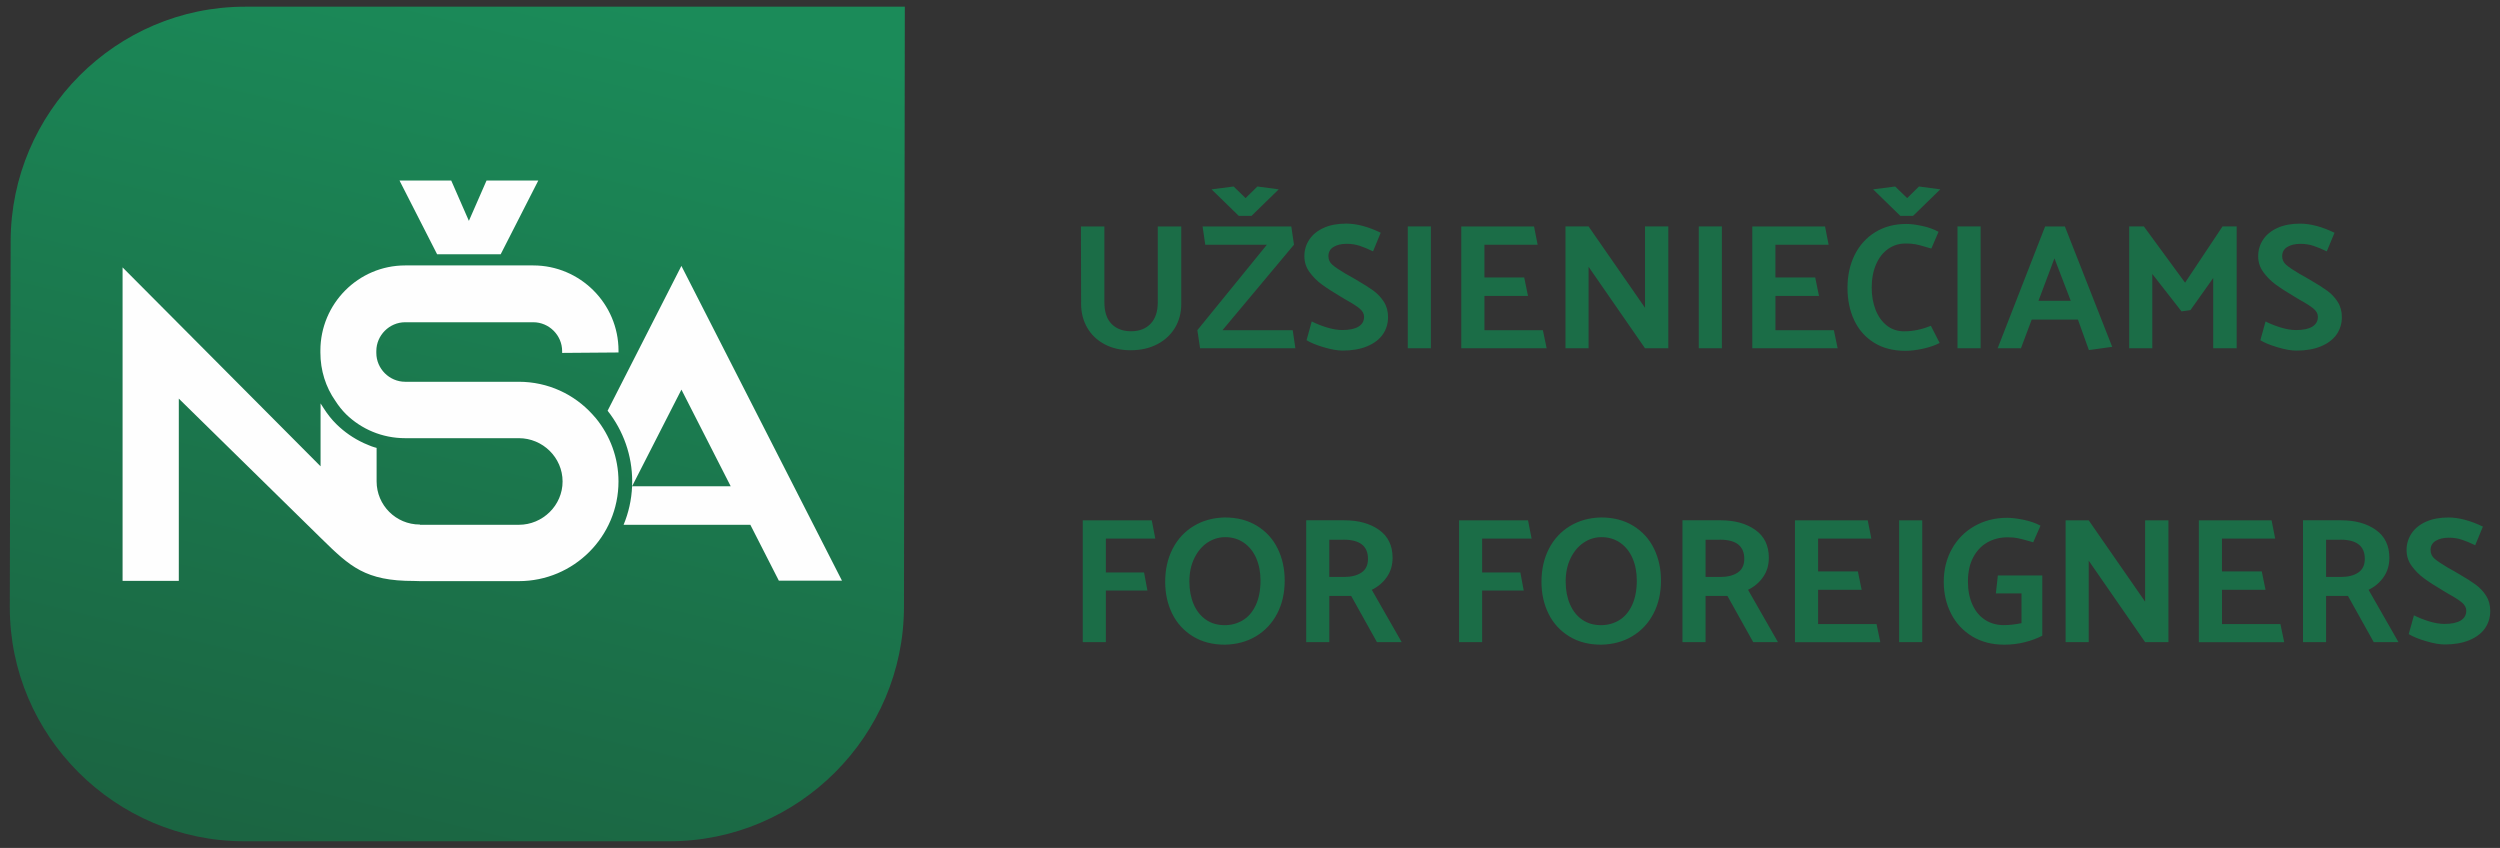
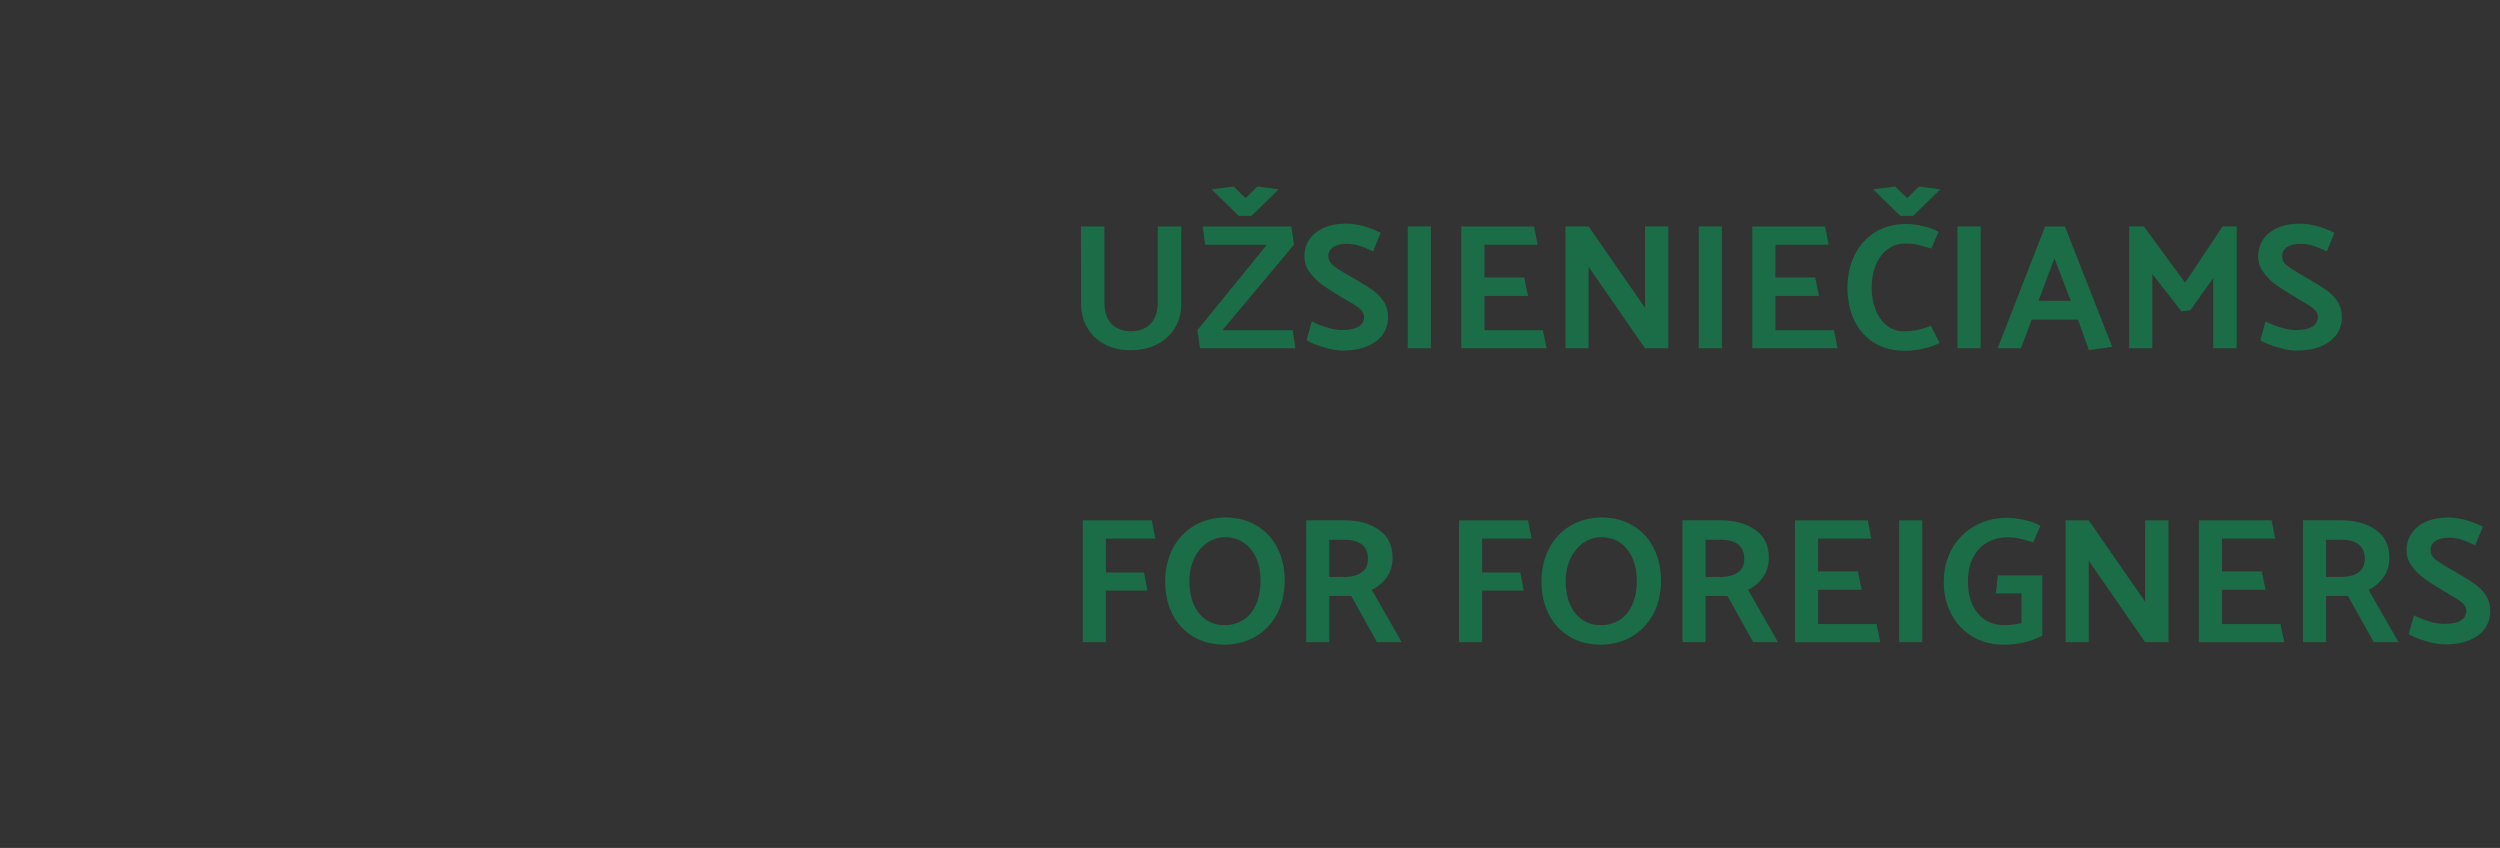
<svg xmlns="http://www.w3.org/2000/svg" xml:space="preserve" width="85.5mm" height="29mm" style="shape-rendering:geometricPrecision; text-rendering:geometricPrecision; image-rendering:optimizeQuality; fill-rule:evenodd; clip-rule:evenodd" viewBox="0 0 85.5 29">
  <rect x="0" y="0" width="85.5" height="29" fill="#333333" stroke="none" />
  <defs>
    <style type="text/css">
   
    .fil0 {fill:#1B6D47;fill-rule:nonzero}
    .fil2 {fill:#FEFEFE;fill-rule:nonzero}
    .fil1 {fill:url(#id0)}
   
  </style>
    <linearGradient id="id0" gradientUnits="userSpaceOnUse" x1="19.241" y1="-0.44" x2="12.028" y2="29.44">
      <stop offset="0" style="stop-color:#1B8B59" />
      <stop offset="1" style="stop-color:#1B6542" />
    </linearGradient>
  </defs>
  <g id="Layer_x0020_1">
    <g id="_239045384">
      <path id="_239039912" class="fil0" d="M36.968 7.744l0.006 2.653c0,0.298 0.07,0.568 0.208,0.809 0.139,0.241 0.337,0.43 0.594,0.567 0.257,0.137 0.556,0.205 0.895,0.205 0.343,0 0.645,-0.069 0.907,-0.205 0.261,-0.137 0.464,-0.325 0.607,-0.564 0.143,-0.239 0.214,-0.51 0.214,-0.812l0 -2.653 -0.803 0 0 2.592c0,0.323 -0.083,0.569 -0.248,0.739 -0.165,0.17 -0.387,0.254 -0.665,0.254 -0.278,0 -0.499,-0.083 -0.665,-0.248 -0.165,-0.165 -0.248,-0.414 -0.248,-0.745l0 -2.592 -0.803 0zm7.243 3.548l-2.402 0 2.445 -2.923 -0.092 -0.625 -3.034 0 0.092 0.625 2.108 0 -2.378 2.923 0.092 0.619 3.26 0 -0.092 -0.619zm-1.612 -4.516l-0.41 -0.398 -0.754 0.098 0.931 0.907 0.435 0 0.931 -0.907 -0.729 -0.098 -0.405 0.398zm2.084 4.859c0.139,0.086 0.336,0.166 0.591,0.242 0.255,0.076 0.469,0.113 0.64,0.113 0.327,0 0.608,-0.049 0.843,-0.147 0.235,-0.098 0.413,-0.233 0.533,-0.404 0.12,-0.172 0.181,-0.37 0.181,-0.595 0,-0.2 -0.048,-0.375 -0.144,-0.524 -0.096,-0.149 -0.215,-0.276 -0.358,-0.38 -0.143,-0.104 -0.335,-0.226 -0.576,-0.365l-0.178 -0.104 -0.196 -0.11c-0.208,-0.122 -0.358,-0.224 -0.45,-0.303 -0.092,-0.08 -0.138,-0.179 -0.138,-0.297 0,-0.139 0.058,-0.244 0.175,-0.316 0.116,-0.071 0.267,-0.107 0.45,-0.107 0.159,0 0.307,0.023 0.444,0.068 0.137,0.045 0.289,0.108 0.457,0.19l0.263 -0.637c-0.433,-0.208 -0.825,-0.312 -1.177,-0.312 -0.298,0 -0.555,0.048 -0.769,0.144 -0.214,0.096 -0.379,0.229 -0.493,0.398 -0.114,0.17 -0.172,0.361 -0.172,0.573 0,0.2 0.058,0.381 0.175,0.542 0.117,0.161 0.255,0.301 0.417,0.42 0.161,0.119 0.379,0.26 0.653,0.423l0.184 0.11c0.208,0.114 0.362,0.213 0.463,0.297 0.1,0.084 0.15,0.177 0.15,0.279 0,0.147 -0.063,0.259 -0.19,0.337 -0.127,0.078 -0.312,0.117 -0.558,0.117 -0.159,0 -0.335,-0.03 -0.527,-0.089 -0.192,-0.059 -0.364,-0.128 -0.515,-0.205l-0.178 0.643zm4.253 0.276l0 -4.167 -0.79 0 0 4.167 0.79 0zm3.959 0l-0.129 -0.619 -1.998 0 0 -1.171 1.489 0 -0.129 -0.631 -1.361 0 0 -1.121 1.82 0 -0.123 -0.625 -2.488 0 0 4.167 2.917 0zm1.434 0l0 -2.788 1.93 2.788 0.797 0 0 -4.167 -0.797 0 0 2.782 -1.93 -2.782 -0.79 0 0 4.167 0.79 0zm4.559 0l0 -4.167 -0.79 0 0 4.167 0.79 0zm3.959 0l-0.129 -0.619 -1.998 0 0 -1.171 1.489 0 -0.129 -0.631 -1.361 0 0 -1.121 1.82 0 -0.123 -0.625 -2.488 0 0 4.167 2.917 0zm3.45 -3.983c-0.163,-0.09 -0.351,-0.157 -0.564,-0.202 -0.212,-0.045 -0.392,-0.067 -0.539,-0.067 -0.4,0 -0.753,0.093 -1.057,0.279 -0.304,0.186 -0.539,0.444 -0.705,0.775 -0.165,0.331 -0.248,0.709 -0.248,1.134 0,0.408 0.076,0.775 0.227,1.1 0.151,0.325 0.376,0.581 0.674,0.769 0.298,0.188 0.658,0.282 1.079,0.282 0.18,0 0.381,-0.024 0.604,-0.073 0.223,-0.049 0.412,-0.114 0.567,-0.196l-0.3 -0.588c-0.306,0.127 -0.611,0.19 -0.913,0.19 -0.229,0 -0.427,-0.066 -0.595,-0.199 -0.167,-0.133 -0.295,-0.313 -0.383,-0.539 -0.088,-0.227 -0.132,-0.477 -0.132,-0.751 0,-0.306 0.05,-0.574 0.15,-0.803 0.1,-0.229 0.238,-0.404 0.414,-0.527 0.176,-0.123 0.374,-0.184 0.594,-0.184 0.139,0 0.255,0.009 0.349,0.028 0.094,0.018 0.221,0.052 0.38,0.101l0.153 0.043 0.245 -0.57zm-1.072 -1.152l-0.411 -0.398 -0.754 0.098 0.931 0.907 0.435 0 0.931 -0.907 -0.729 -0.098 -0.404 0.398zm2.512 5.135l0 -4.167 -0.791 0 0 4.167 0.791 0zm2.206 -4.167l-1.624 4.167 0.797 0 0.368 -0.981 1.581 0 0.374 1.042 0.797 -0.11 -1.618 -4.118 -0.674 0zm0.876 2.543l-1.103 0 0.545 -1.452 0.558 1.452zm4.094 0.319l0.778 -1.097 0 2.402 0.803 0 0 -4.167 -0.484 0 -1.281 1.924 -1.409 -1.924 -0.502 0 0 4.167 0.79 0 0 -2.543 0.999 1.281 0.306 -0.043zm2.39 1.03c0.139,0.086 0.336,0.166 0.591,0.242 0.255,0.076 0.469,0.113 0.64,0.113 0.327,0 0.608,-0.049 0.843,-0.147 0.235,-0.098 0.413,-0.233 0.533,-0.404 0.12,-0.172 0.181,-0.37 0.181,-0.595 0,-0.2 -0.048,-0.375 -0.144,-0.524 -0.096,-0.149 -0.216,-0.276 -0.359,-0.38 -0.143,-0.104 -0.335,-0.226 -0.576,-0.365l-0.178 -0.104 -0.196 -0.11c-0.208,-0.122 -0.358,-0.224 -0.45,-0.303 -0.092,-0.08 -0.138,-0.179 -0.138,-0.297 0,-0.139 0.058,-0.244 0.175,-0.316 0.116,-0.071 0.267,-0.107 0.45,-0.107 0.159,0 0.307,0.023 0.444,0.068 0.137,0.045 0.289,0.108 0.457,0.19l0.264 -0.637c-0.433,-0.208 -0.825,-0.312 -1.177,-0.312 -0.298,0 -0.555,0.048 -0.769,0.144 -0.214,0.096 -0.379,0.229 -0.493,0.398 -0.114,0.17 -0.172,0.361 -0.172,0.573 0,0.2 0.058,0.381 0.175,0.542 0.117,0.161 0.255,0.301 0.417,0.42 0.161,0.119 0.379,0.26 0.653,0.423l0.184 0.11c0.208,0.114 0.362,0.213 0.463,0.297 0.1,0.084 0.15,0.177 0.15,0.279 0,0.147 -0.063,0.259 -0.19,0.337 -0.127,0.078 -0.312,0.117 -0.558,0.117 -0.159,0 -0.335,-0.03 -0.527,-0.089 -0.192,-0.059 -0.364,-0.128 -0.515,-0.205l-0.178 0.643zm-38.178 7.942l-1.305 0 0 -1.158 1.691 0 -0.122 -0.625 -2.359 0 0 4.167 0.79 0 0 -1.765 1.422 0 -0.116 -0.619zm2.764 -1.881c-0.401,0.008 -0.756,0.106 -1.066,0.294 -0.31,0.188 -0.55,0.447 -0.72,0.778 -0.17,0.331 -0.254,0.707 -0.254,1.128 0,0.405 0.081,0.769 0.242,1.094 0.161,0.325 0.396,0.582 0.705,0.772 0.308,0.19 0.673,0.285 1.094,0.285 0.404,-0.008 0.761,-0.105 1.069,-0.291 0.308,-0.186 0.548,-0.443 0.72,-0.772 0.172,-0.329 0.257,-0.706 0.257,-1.131 0,-0.405 -0.081,-0.77 -0.242,-1.097 -0.161,-0.327 -0.397,-0.585 -0.708,-0.775 -0.31,-0.19 -0.676,-0.285 -1.097,-0.285zm-1.213 2.194c0,-0.302 0.056,-0.569 0.169,-0.8 0.112,-0.231 0.261,-0.408 0.447,-0.533 0.186,-0.124 0.389,-0.187 0.61,-0.187 0.241,0 0.453,0.063 0.637,0.19 0.184,0.127 0.325,0.302 0.423,0.527 0.098,0.225 0.147,0.48 0.147,0.766 0,0.331 -0.054,0.612 -0.162,0.843 -0.108,0.231 -0.255,0.403 -0.441,0.515 -0.186,0.112 -0.393,0.169 -0.622,0.169 -0.245,0 -0.459,-0.062 -0.64,-0.187 -0.182,-0.125 -0.322,-0.3 -0.42,-0.527 -0.098,-0.227 -0.147,-0.485 -0.147,-0.775zm3.995 2.071l0.791 0 0 -1.581 0.748 0 0.882 1.581 0.846 0 -1.023 -1.79c0.216,-0.106 0.389,-0.253 0.518,-0.441 0.129,-0.188 0.193,-0.406 0.193,-0.656 0,-0.417 -0.154,-0.734 -0.463,-0.953 -0.308,-0.218 -0.704,-0.328 -1.186,-0.328l-1.305 0 0 4.167zm1.281 -3.505c0.555,0 0.833,0.218 0.833,0.656 0,0.212 -0.074,0.369 -0.224,0.469 -0.149,0.1 -0.348,0.15 -0.597,0.15l-0.502 0 0 -1.274 0.49 0zm6.042 1.121l-1.305 0 0 -1.158 1.691 0 -0.122 -0.625 -2.359 0 0 4.167 0.79 0 0 -1.765 1.422 0 -0.116 -0.619zm2.764 -1.881c-0.401,0.008 -0.756,0.106 -1.066,0.294 -0.31,0.188 -0.55,0.447 -0.72,0.778 -0.17,0.331 -0.254,0.707 -0.254,1.128 0,0.405 0.081,0.769 0.242,1.094 0.161,0.325 0.396,0.582 0.705,0.772 0.308,0.19 0.673,0.285 1.094,0.285 0.404,-0.008 0.761,-0.105 1.069,-0.291 0.308,-0.186 0.548,-0.443 0.72,-0.772 0.172,-0.329 0.257,-0.706 0.257,-1.131 0,-0.405 -0.081,-0.77 -0.242,-1.097 -0.161,-0.327 -0.397,-0.585 -0.708,-0.775 -0.31,-0.19 -0.676,-0.285 -1.097,-0.285zm-1.213 2.194c0,-0.302 0.056,-0.569 0.169,-0.8 0.112,-0.231 0.262,-0.408 0.447,-0.533 0.186,-0.124 0.389,-0.187 0.61,-0.187 0.241,0 0.453,0.063 0.637,0.19 0.184,0.127 0.325,0.302 0.423,0.527 0.098,0.225 0.147,0.48 0.147,0.766 0,0.331 -0.054,0.612 -0.162,0.843 -0.108,0.231 -0.255,0.403 -0.441,0.515 -0.186,0.112 -0.393,0.169 -0.622,0.169 -0.245,0 -0.459,-0.062 -0.64,-0.187 -0.182,-0.125 -0.322,-0.3 -0.42,-0.527 -0.098,-0.227 -0.147,-0.485 -0.147,-0.775zm3.995 2.071l0.79 0 0 -1.581 0.748 0 0.882 1.581 0.846 0 -1.023 -1.79c0.216,-0.106 0.389,-0.253 0.518,-0.441 0.129,-0.188 0.193,-0.406 0.193,-0.656 0,-0.417 -0.154,-0.734 -0.463,-0.953 -0.308,-0.218 -0.704,-0.328 -1.186,-0.328l-1.305 0 0 4.167zm1.281 -3.505c0.556,0 0.833,0.218 0.833,0.656 0,0.212 -0.074,0.369 -0.224,0.469 -0.149,0.1 -0.348,0.15 -0.598,0.15l-0.502 0 0 -1.274 0.49 0zm5.485 3.505l-0.129 -0.619 -1.998 0 0 -1.171 1.489 0 -0.129 -0.631 -1.36 0 0 -1.121 1.82 0 -0.123 -0.625 -2.488 0 0 4.167 2.917 0zm1.434 0l0 -4.167 -0.791 0 0 4.167 0.791 0zm3.395 -1.667l0 1.017c-0.216,0.045 -0.419,0.067 -0.607,0.067 -0.241,0 -0.455,-0.06 -0.64,-0.181 -0.186,-0.12 -0.33,-0.294 -0.432,-0.521 -0.102,-0.227 -0.153,-0.489 -0.153,-0.787 0,-0.327 0.06,-0.604 0.181,-0.83 0.121,-0.227 0.283,-0.397 0.487,-0.512 0.204,-0.114 0.433,-0.172 0.686,-0.172 0.135,0 0.248,0.009 0.34,0.028 0.092,0.018 0.216,0.05 0.371,0.095 -0.004,-0.004 0.051,0.012 0.166,0.049l0.251 -0.57c-0.168,-0.09 -0.362,-0.157 -0.582,-0.202 -0.221,-0.045 -0.407,-0.067 -0.558,-0.067 -0.413,0 -0.784,0.094 -1.115,0.282 -0.331,0.188 -0.589,0.448 -0.775,0.781 -0.186,0.333 -0.279,0.708 -0.279,1.125 0,0.4 0.084,0.764 0.251,1.091 0.168,0.327 0.407,0.585 0.72,0.775 0.313,0.19 0.679,0.285 1.1,0.285 0.245,0 0.48,-0.029 0.705,-0.086 0.225,-0.057 0.423,-0.131 0.594,-0.221l0 -2.059 -1.52 0 -0.067 0.613 0.876 0zm2.298 1.667l0 -2.788 1.93 2.788 0.797 0 0 -4.167 -0.797 0 0 2.782 -1.93 -2.782 -0.79 0 0 4.167 0.79 0zm6.686 0l-0.129 -0.619 -1.998 0 0 -1.171 1.489 0 -0.129 -0.631 -1.361 0 0 -1.121 1.82 0 -0.123 -0.625 -2.488 0 0 4.167 2.917 0zm0.643 0l0.79 0 0 -1.581 0.748 0 0.882 1.581 0.846 0 -1.023 -1.79c0.217,-0.106 0.389,-0.253 0.518,-0.441 0.129,-0.188 0.193,-0.406 0.193,-0.656 0,-0.417 -0.154,-0.734 -0.463,-0.953 -0.308,-0.218 -0.704,-0.328 -1.186,-0.328l-1.305 0 0 4.167zm1.281 -3.505c0.556,0 0.833,0.218 0.833,0.656 0,0.212 -0.074,0.369 -0.224,0.469 -0.149,0.1 -0.348,0.15 -0.598,0.15l-0.502 0 0 -1.274 0.49 0zm2.335 3.229c0.139,0.086 0.336,0.167 0.591,0.242 0.255,0.076 0.469,0.113 0.64,0.113 0.327,0 0.608,-0.049 0.843,-0.147 0.235,-0.098 0.413,-0.233 0.533,-0.404 0.12,-0.172 0.181,-0.37 0.181,-0.595 0,-0.2 -0.048,-0.375 -0.144,-0.524 -0.096,-0.149 -0.216,-0.276 -0.359,-0.38 -0.143,-0.104 -0.335,-0.226 -0.576,-0.365l-0.178 -0.104 -0.196 -0.11c-0.208,-0.123 -0.358,-0.224 -0.45,-0.303 -0.092,-0.08 -0.138,-0.179 -0.138,-0.297 0,-0.139 0.058,-0.244 0.175,-0.316 0.116,-0.071 0.267,-0.107 0.45,-0.107 0.159,0 0.307,0.022 0.444,0.068 0.137,0.045 0.289,0.108 0.457,0.19l0.264 -0.637c-0.433,-0.208 -0.825,-0.312 -1.177,-0.312 -0.298,0 -0.555,0.048 -0.769,0.144 -0.214,0.096 -0.379,0.229 -0.493,0.398 -0.114,0.17 -0.172,0.361 -0.172,0.573 0,0.2 0.058,0.381 0.175,0.542 0.117,0.161 0.255,0.301 0.417,0.42 0.161,0.119 0.379,0.26 0.653,0.423l0.184 0.11c0.208,0.114 0.362,0.213 0.463,0.297 0.1,0.084 0.15,0.177 0.15,0.279 0,0.147 -0.063,0.259 -0.19,0.337 -0.127,0.078 -0.312,0.117 -0.558,0.117 -0.159,0 -0.335,-0.03 -0.527,-0.089 -0.192,-0.059 -0.363,-0.128 -0.515,-0.205l-0.178 0.643z" />
-       <path id="_699363720" class="fil1" d="M8.352 28.771l14.547 0c4.409,0 8.011,-3.608 8.017,-8.017l0.029 -20.525 -22.564 0 0 0c-4.41,0 -8.007,3.608 -8.017,8.017l-0.029 12.508c-0.01,4.409 3.608,8.017 8.017,8.017z" />
-       <path id="_699363360" class="fil2" d="M21.619 16.627l1.686 -3.302 1.685 3.305 -3.372 0c-0.02,0.465 -0.121,0.909 -0.291,1.318l4.335 0 0.974 1.91 2.159 0 -5.491 -10.764 -2.524 4.953c0.543,0.687 0.841,1.537 0.841,2.415 0,0.055 -0.001,0.11 -0.004,0.164zm-6.669 -7.932c0.725,0 1.449,0 2.174,0l1.286 -2.521 -1.77 0 -0.604 1.38 -0.604 -1.38c-0.59,0 -1.18,0 -1.769,0l1.286 2.521zm-0.594 9.244c-0.815,0 -1.476,-0.661 -1.476,-1.476l-0 0 0 -0.466 0 0 0 -0.679 -0 0 -0.007 -0.002 -0.007 -0.002 -0.007 -0.002 -0.002 -0.001 -0.005 -0.001 -0.007 -0.002 -0.007 -0.002 -0.004 -0.001 -0.003 -0.001 -0.007 -0.002 -0.007 -0.002 -0.007 -0.002 -0.001 -0 -0.007 -0.002 -0.007 -0.002 -0.007 -0.002 -0.002 -0.001 -0.005 -0.002 -0.007 -0.002 -0.007 -0.002 -0.004 -0.002 -0.003 -0.001 -0.007 -0.002 -0.007 -0.002 -0.006 -0.002 -0.001 -0 -0.007 -0.003 -0.007 -0.003 -0.007 -0.002 -0.001 -0 -0.006 -0.002 -0.007 -0.003 -0.007 -0.003 -0.003 -0.001 -0.004 -0.001 -0.007 -0.003 -0.007 -0.003 -0.005 -0.002 -0.002 -0.001 -0.007 -0.003 -0.007 -0.003 -0.007 -0.003 -0.001 -0 -0.007 -0.002 -0.007 -0.003 -0.007 -0.003 -0.003 -0.001 -0.004 -0.002 -0.007 -0.003 -0.007 -0.003 -0.005 -0.002 -0.002 -0.001 -0.007 -0.003 -0.007 -0.003 -0.014 -0.006 -0.007 -0.003 -0.007 -0.003 -0.007 -0.003 -0.007 -0.003 -0.007 -0.003 -0.004 -0.002 -0.003 -0.001 -0.007 -0.003 -0.007 -0.003 -0.006 -0.003 -0.001 -0 -0.007 -0.003 -0.007 -0.003 -0.007 -0.003 -0.002 -0.001 -0.005 -0.002 -0.007 -0.003 -0.007 -0.003 -0.004 -0.002 -0.003 -0.001 -0.007 -0.003 -0.007 -0.003 -0.006 -0.003 -0.001 -0.001 -0.007 -0.003c-0.338,-0.157 -0.651,-0.371 -0.923,-0.638 -0.165,-0.161 -0.308,-0.343 -0.432,-0.537 -0.041,-0.058 -0.079,-0.117 -0.115,-0.178l0 0.028 0 2.123 -6.771 -6.803 0 10.72 1.923 0 0 -6.232 4.848 4.758 0.037 0.036 -0 -0c0.967,0.948 1.494,1.446 3.159,1.442 0.068,0.004 0.137,0.006 0.206,0.006l3.378 0c1.882,0 3.409,-1.527 3.409,-3.409 0,-0.818 -0.293,-1.573 -0.771,-2.159 -0.046,-0.046 -0.077,-0.093 -0.123,-0.139 -0.617,-0.679 -1.512,-1.111 -2.514,-1.111l-3.887 0c-0.54,0 -0.987,-0.447 -0.987,-0.987l0 -0.062c0,-0.54 0.447,-0.987 0.987,-0.987l4.381 0c0.54,0 0.987,0.447 0.987,0.987l0 0.062 1.928 -0.015 0 -0.062c0,-1.604 -1.311,-2.915 -2.915,-2.915l-4.381 0c-1.604,0 -2.9,1.311 -2.9,2.915l0 0.062c0,0.617 0.185,1.187 0.509,1.65 0.108,0.17 0.231,0.324 0.37,0.463 0.524,0.509 1.234,0.818 2.021,0.818l3.887 0c0.818,0 1.496,0.663 1.496,1.481 0,0.817 -0.679,1.481 -1.496,1.481l-3.378 0 -0.002 0 -0 -0.005z" />
    </g>
  </g>
</svg>